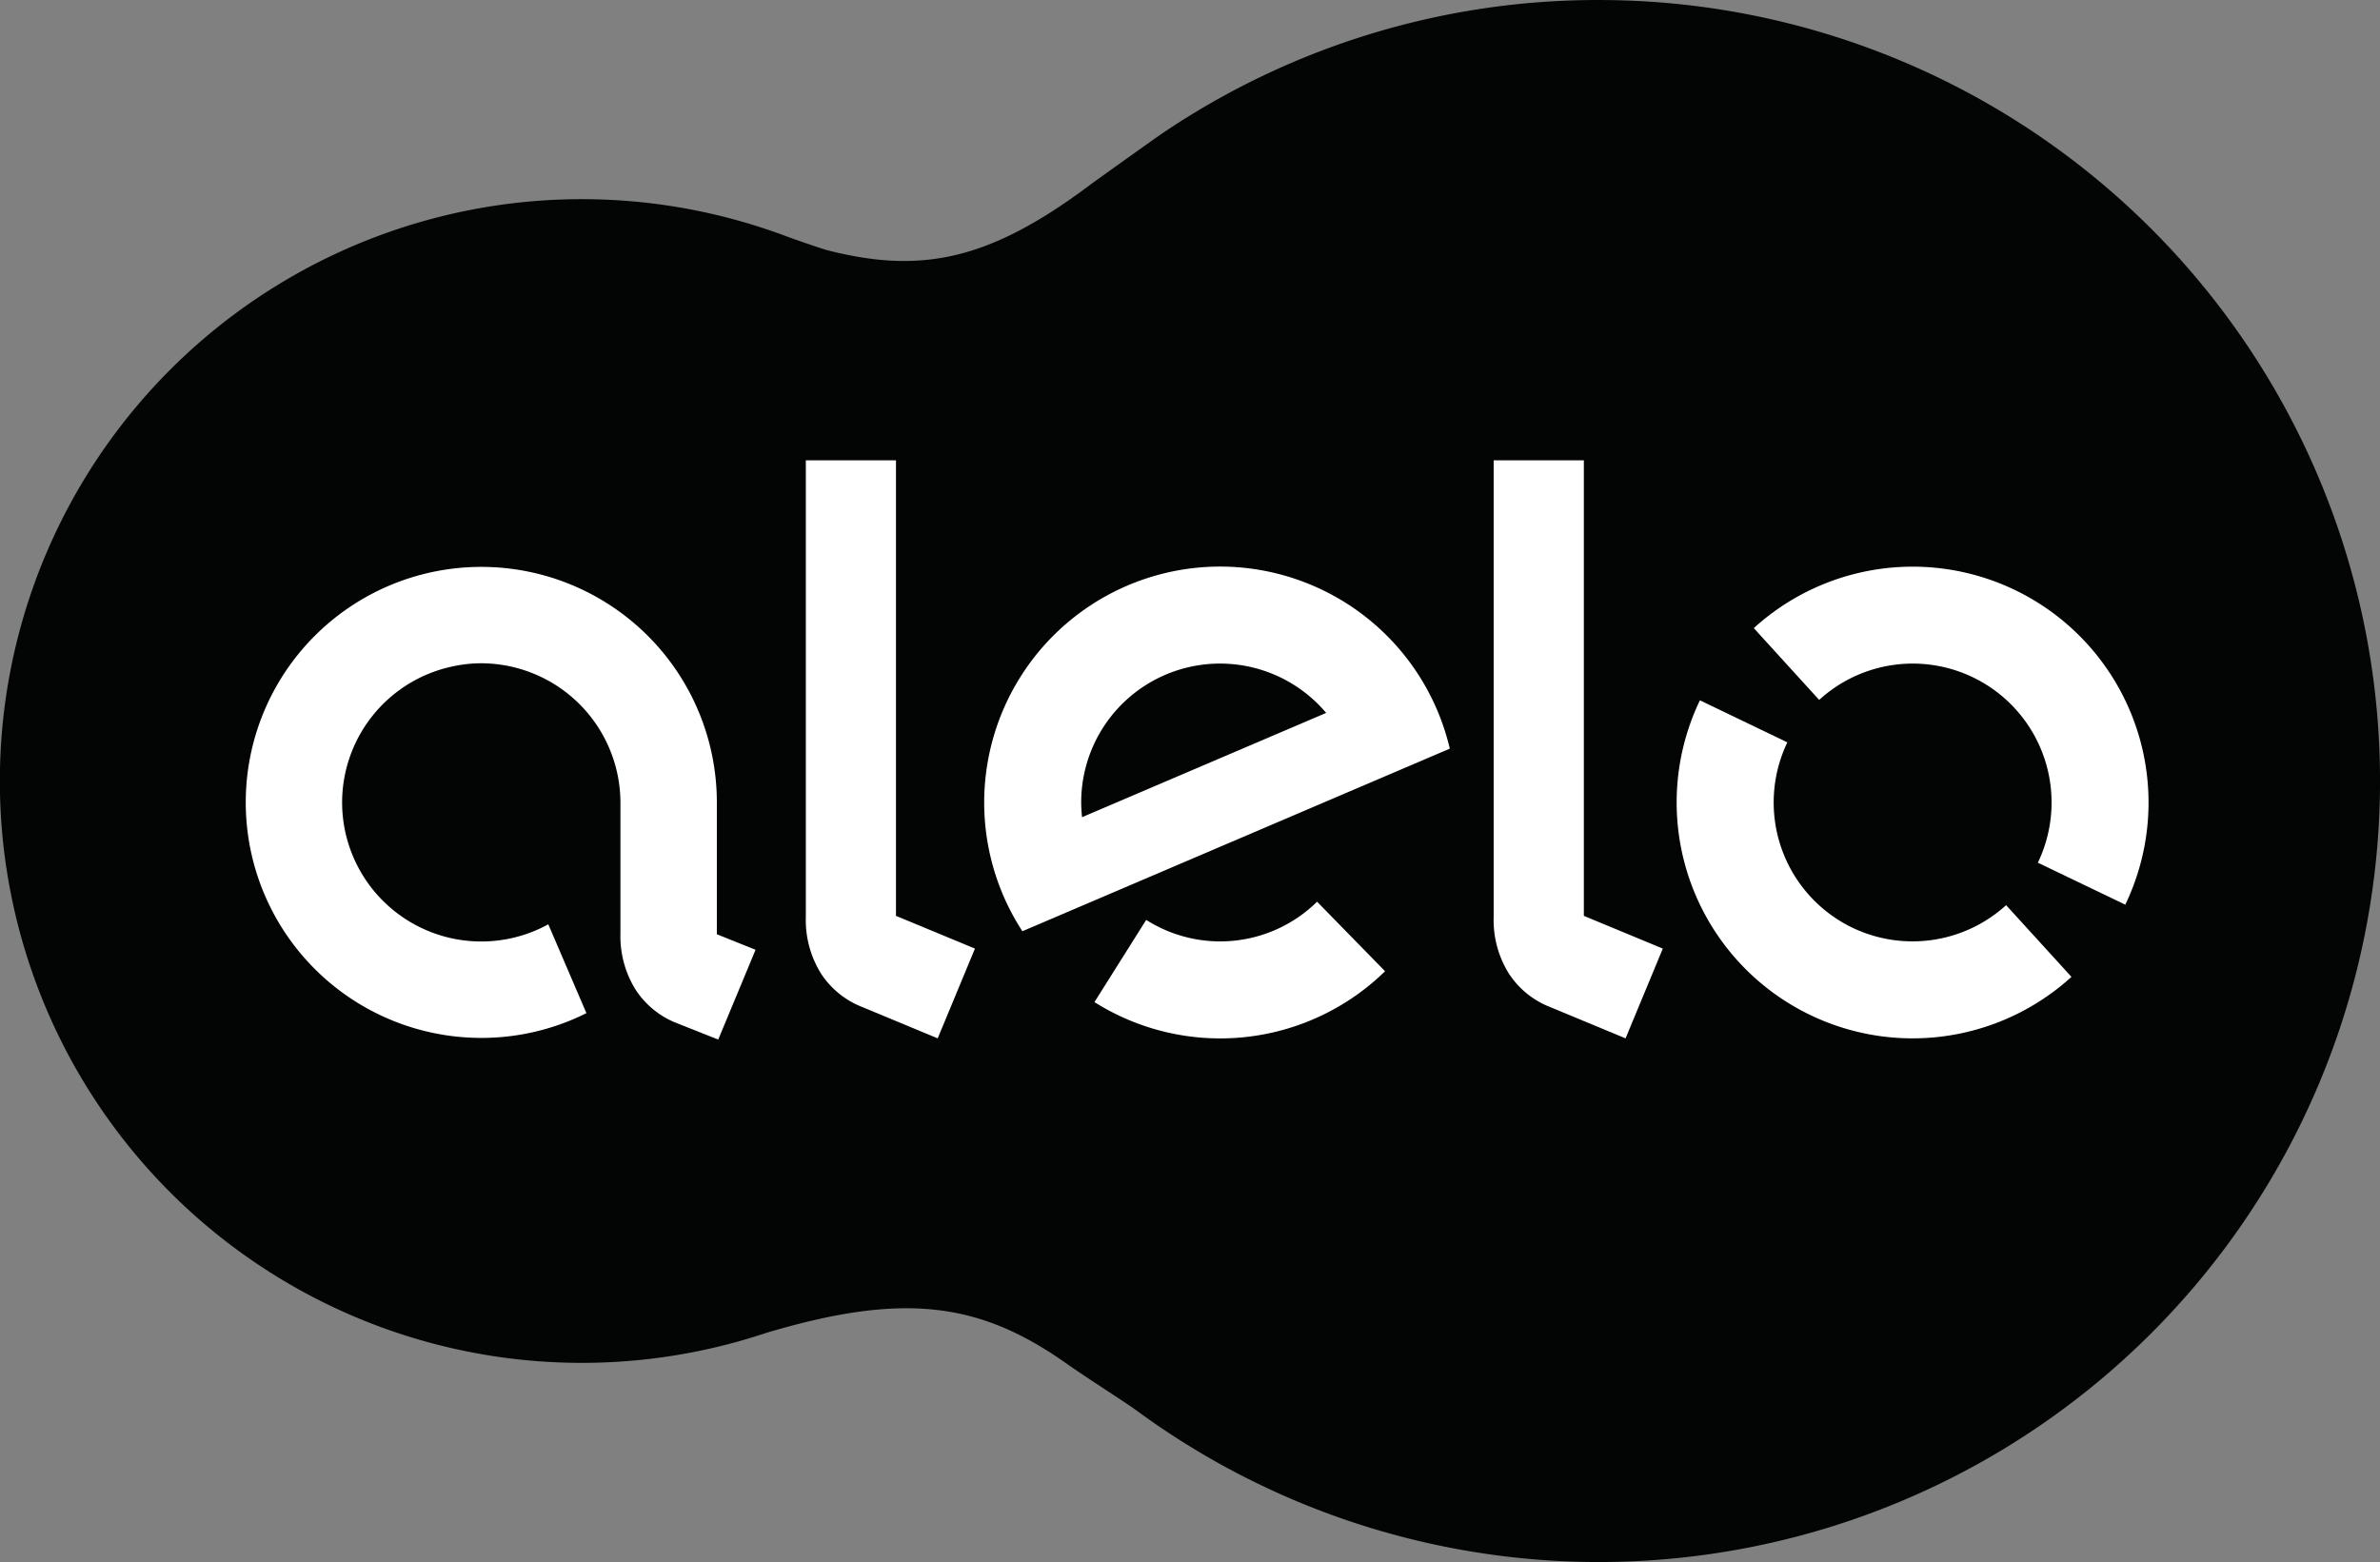
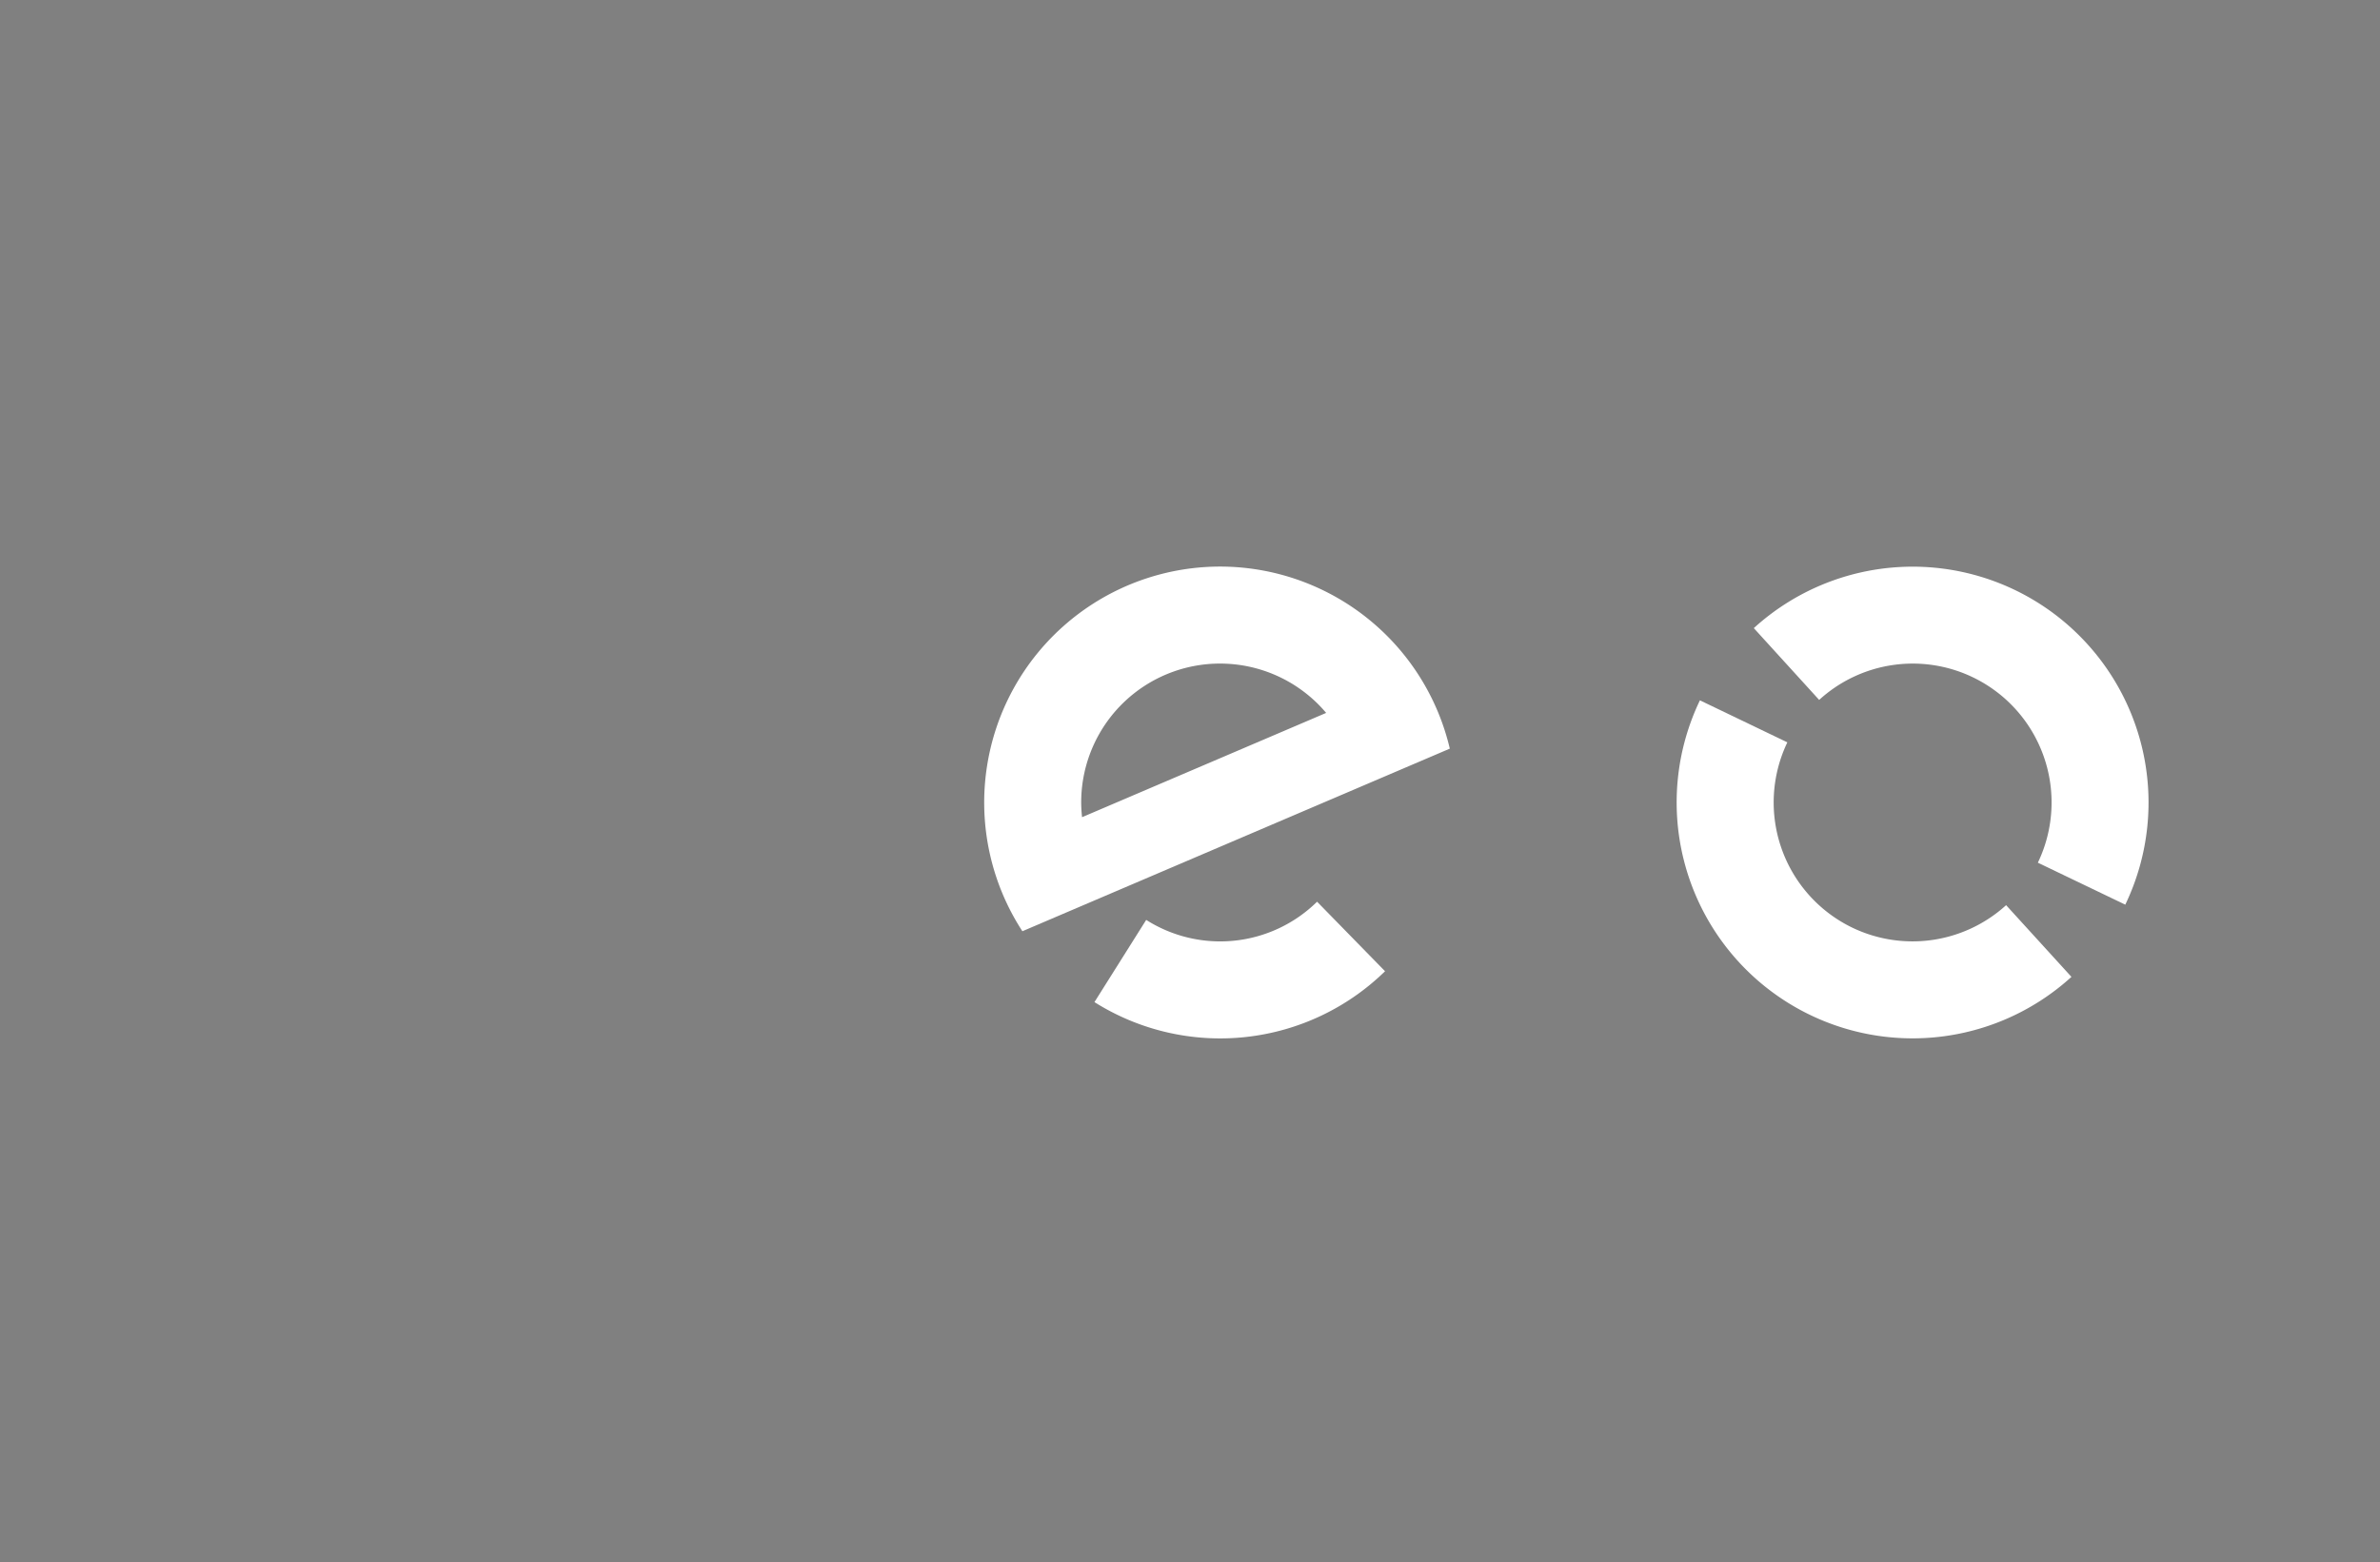
<svg xmlns="http://www.w3.org/2000/svg" width="133.375" height="87.554" viewBox="0 0 133.375 87.554">
  <rect x="0" y="0" width="133.375" height="87.554" fill="#808080" stroke="none" />
  <defs>
    <style>.a{opacity:0.999;}.b{fill:#030504;}.c{fill:#fff;}</style>
  </defs>
  <g class="a" transform="translate(-254.892 -559.314)">
-     <path class="b" d="M344.491,559.314a43.558,43.558,0,0,0-24.387,7.423c-.5.336-3.922,2.786-4.073,2.9-5.689,4.28-9.509,5.039-14.743,3.71-.316-.078-1.817-.6-2.291-.775a32.612,32.612,0,1,0-1.184,61.454c7.806-2.335,12.042-1.7,16.915,1.761.979.694,3.341,2.2,3.825,2.561a43.774,43.774,0,1,0,25.938-79.033Z" transform="translate(0)" />
    <g transform="translate(268.668 585.115)">
      <g transform="translate(41.378 5.955)">
        <path class="c" d="M365.131,639.872a7.737,7.737,0,0,1-9.576,1.02l-2.9,4.607a13.217,13.217,0,0,0,16.285-1.73Z" transform="translate(-346.476 -621.089)" />
        <path class="c" d="M356.231,609.934a13.225,13.225,0,0,0-11.283,20.437L368.9,620.137A13.231,13.231,0,0,0,356.231,609.934Zm-7.939,14.045a7.569,7.569,0,0,1-.048-.945,7.78,7.78,0,0,1,13.727-4.9Z" transform="translate(-342.807 -609.933)" />
      </g>
      <g transform="translate(69.93)">
-         <path class="c" d="M393.371,600.44v25.531l4.425,1.835-2.088,5.032-4.383-1.82a4.852,4.852,0,0,1-2.157-1.815h0a5.655,5.655,0,0,1-.851-3.164v-25.6Z" transform="translate(-388.318 -600.44)" />
-       </g>
+         </g>
      <g transform="translate(31.382)">
-         <path class="c" d="M331.926,600.44v25.531l4.426,1.835-2.088,5.032-4.381-1.82a4.867,4.867,0,0,1-2.159-1.815h0a5.666,5.666,0,0,1-.849-3.164v-25.6Z" transform="translate(-326.874 -600.44)" />
-       </g>
+         </g>
      <path class="c" d="M423.825,616.133a7.786,7.786,0,0,1,3.646,10.393h0l4.9,2.353h0a13.221,13.221,0,0,0-20.818-15.5l3.663,4.024A7.772,7.772,0,0,1,423.825,616.133Z" transform="translate(-327.046 -603.975)" />
      <path class="c" d="M414.511,634.623a7.791,7.791,0,0,1-3.646-10.389v0l-4.9-2.355h0a13.222,13.222,0,0,0,20.821,15.5l-3.662-4.019A7.791,7.791,0,0,1,414.511,634.623Z" transform="translate(-324.478 -608.428)" />
-       <path class="c" d="M303.247,630.55v-7.39a13.2,13.2,0,1,0-13.2,13.2h.006a13.143,13.143,0,0,0,5.885-1.388l-2.137-4.979a7.8,7.8,0,0,1-11.554-6.831h0a7.8,7.8,0,0,1,6.04-7.59,7.7,7.7,0,0,1,1.757-.21,7.825,7.825,0,0,1,7.8,7.8h0c0,.223,0,7.329,0,7.329a5.682,5.682,0,0,0,.849,3.164,4.873,4.873,0,0,0,2.158,1.816l2.474.982,2.091-5.032Z" transform="translate(-276.851 -603.988)" />
    </g>
  </g>
</svg>